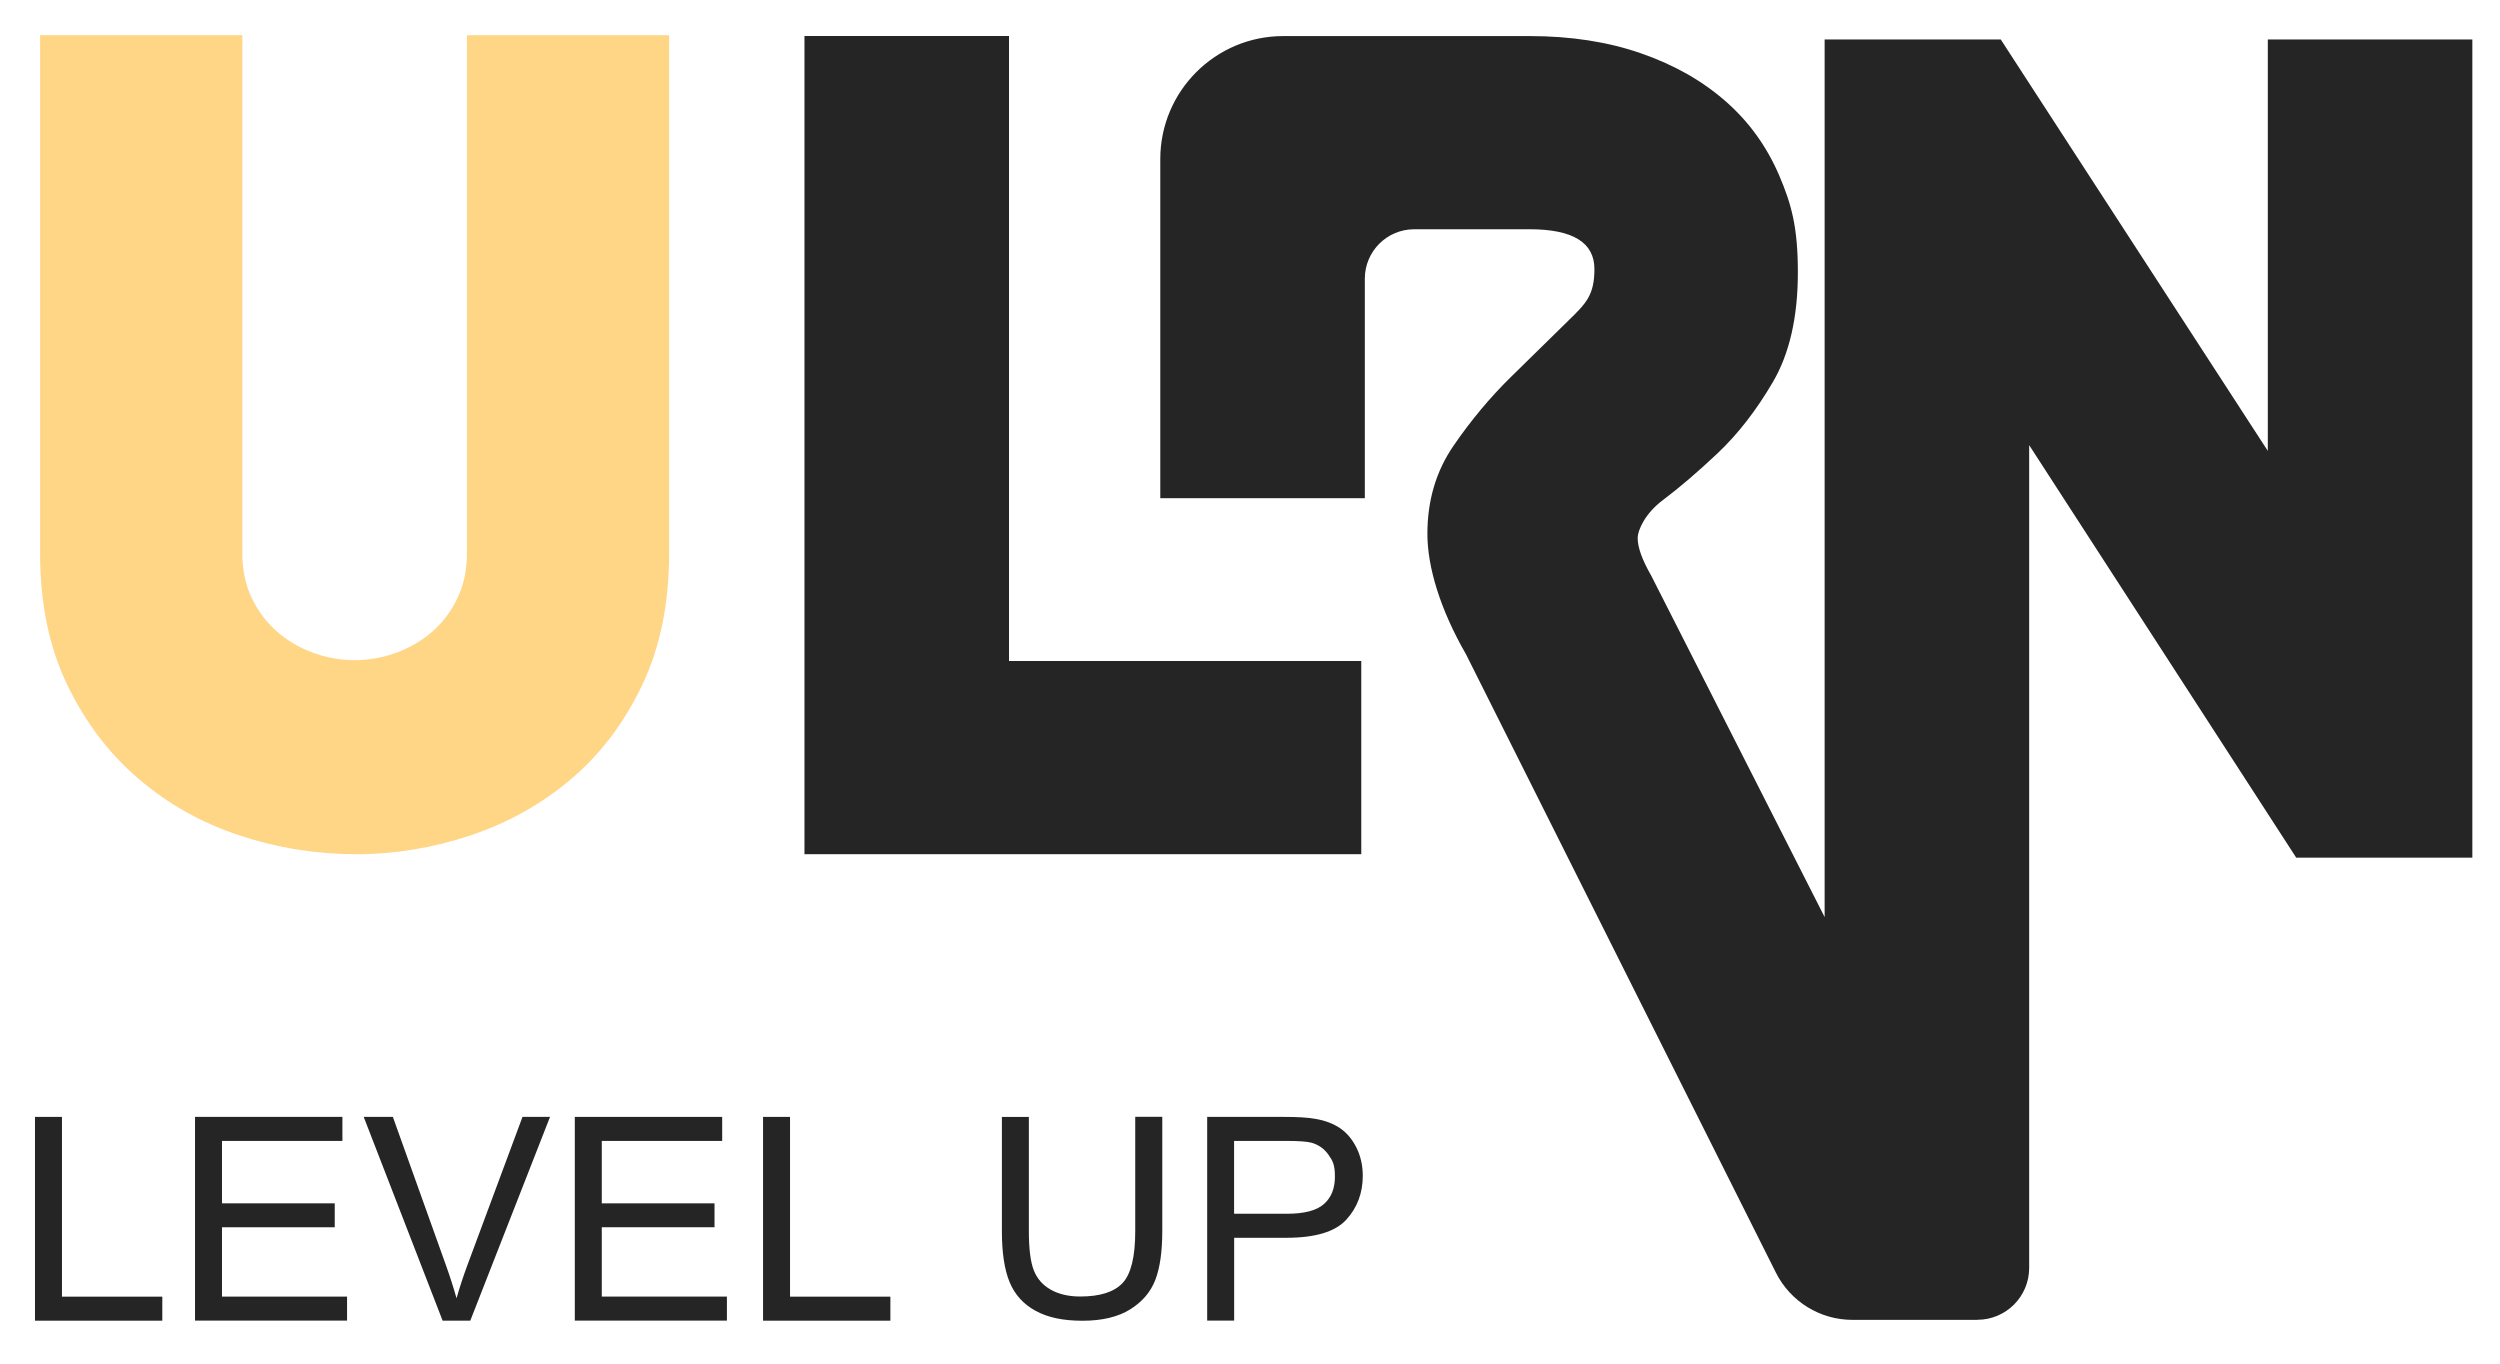
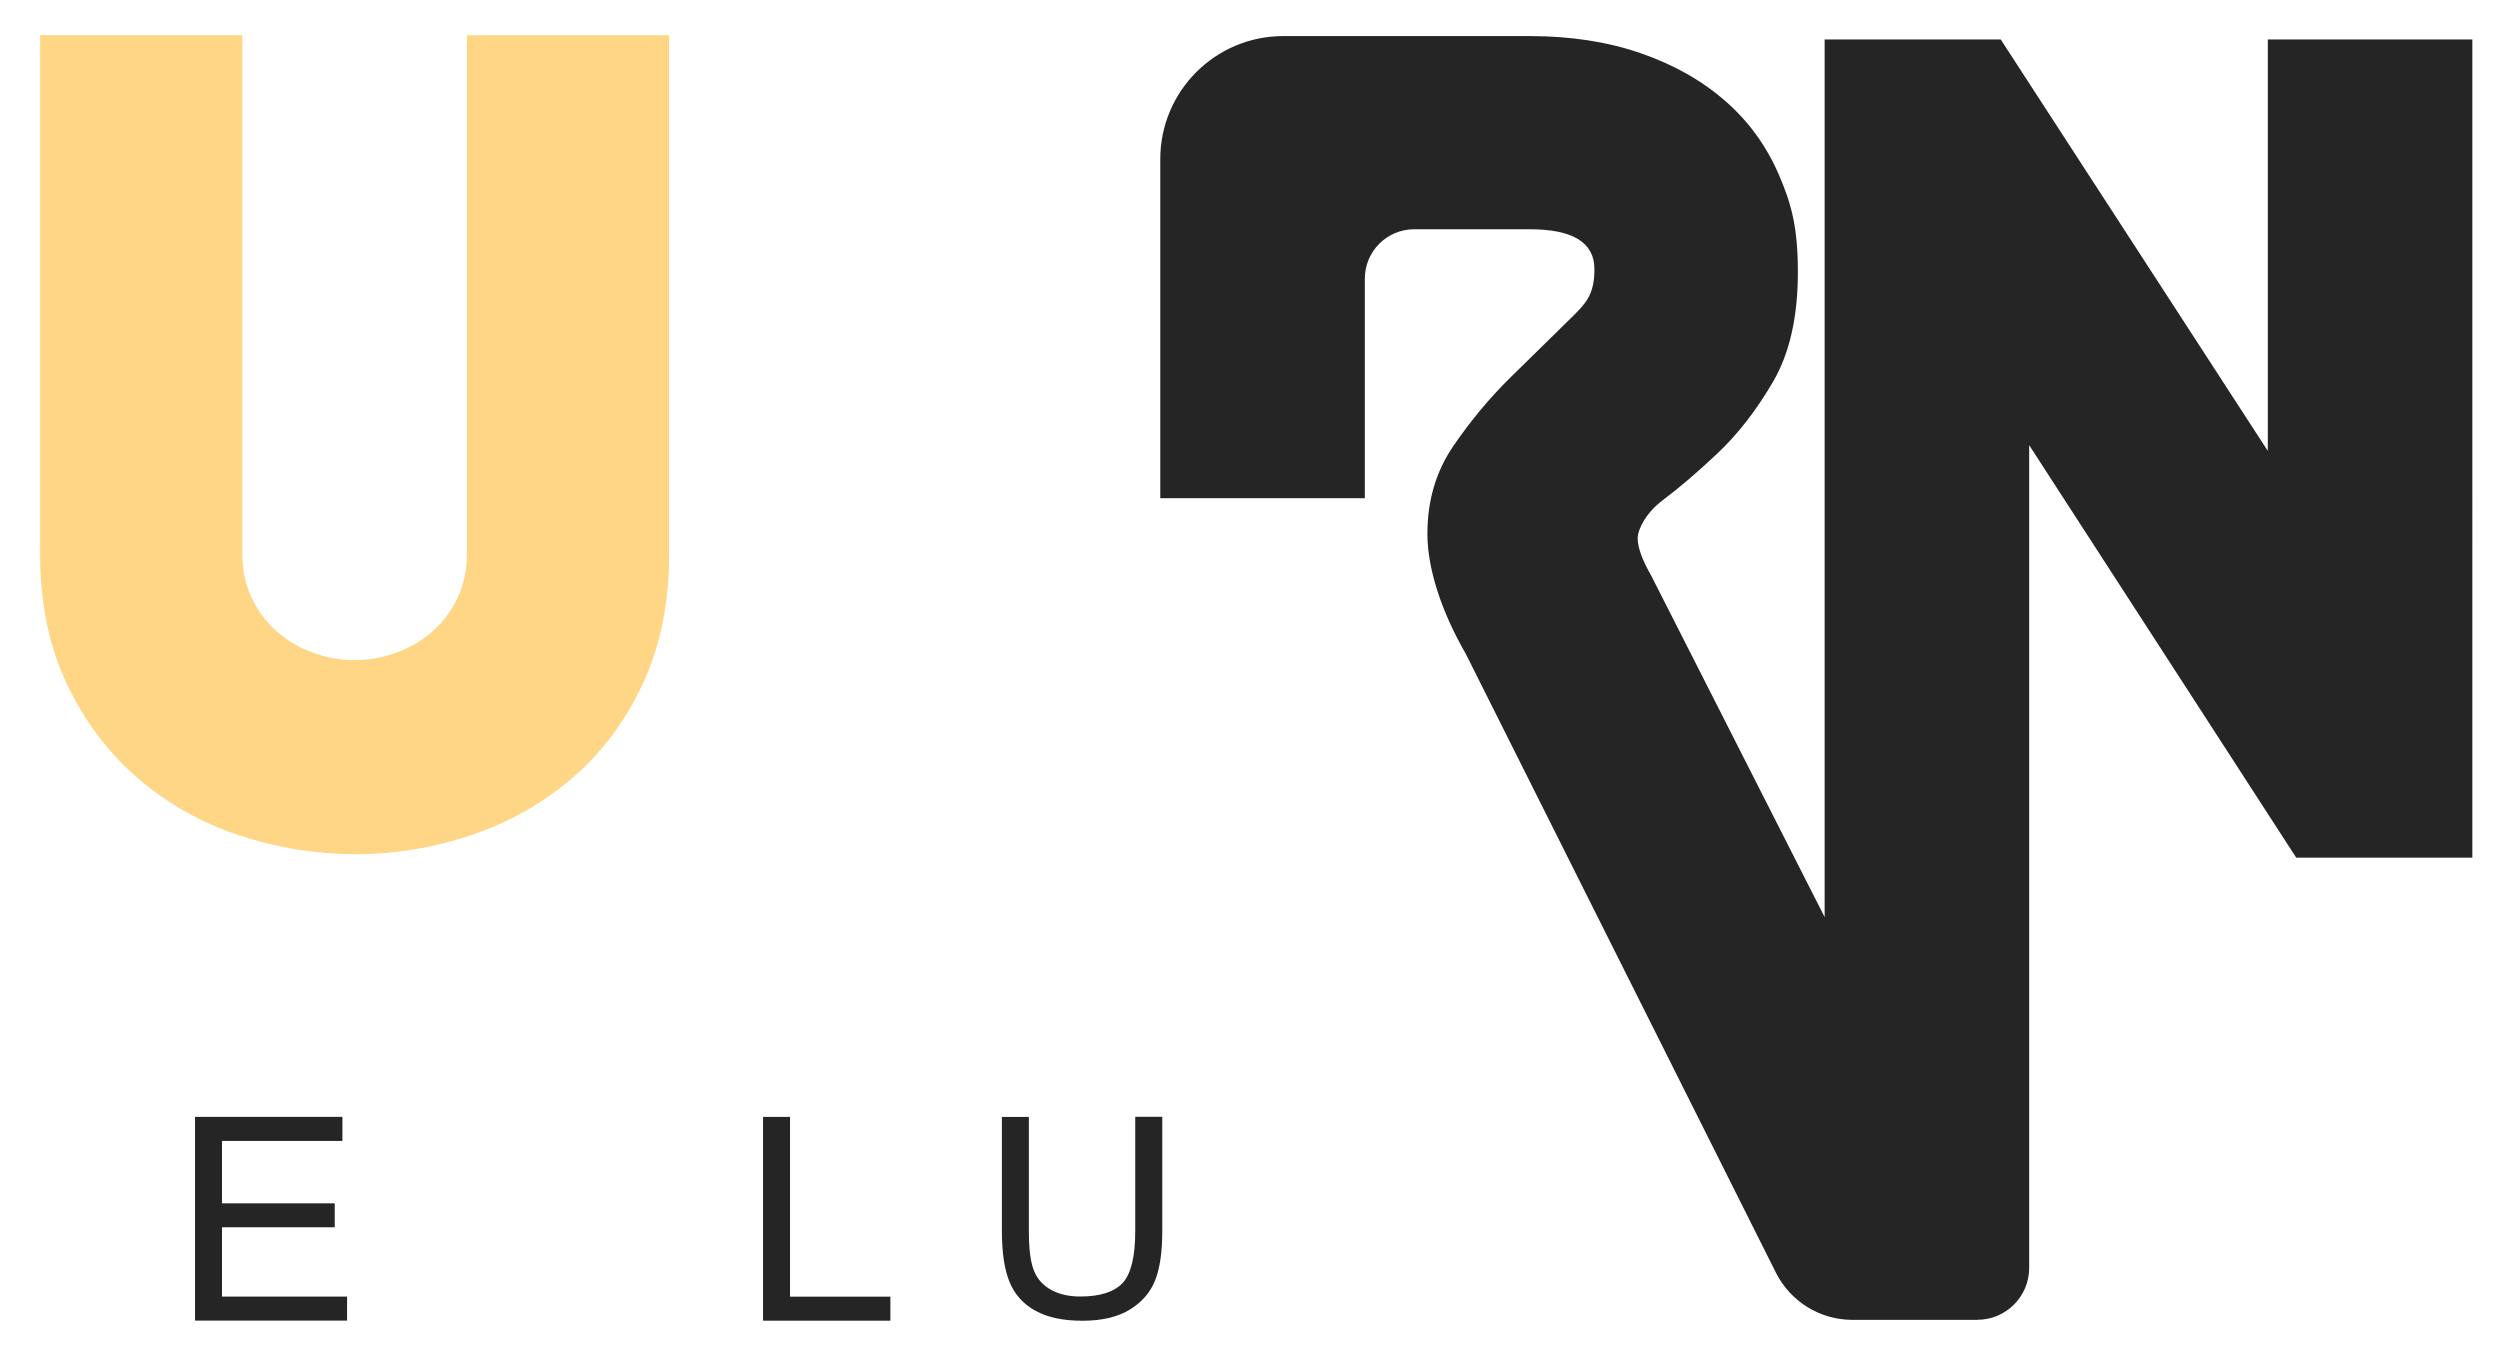
<svg xmlns="http://www.w3.org/2000/svg" id="Layer_1" data-name="Layer 1" version="1.1" viewBox="0 0 3652.1 1992.3">
  <defs>
    <style>
      .cls-1 {
        fill: #252525;
      }

      .cls-1, .cls-2 {
        stroke-width: 0px;
      }

      .cls-3 {
        isolation: isolate;
      }

      .cls-2 {
        fill: #ffd586;
      }
    </style>
  </defs>
  <g>
    <path class="cls-2" d="M519.8,1247.8c-58,0-114.6-9.1-169.9-27.4-55.3-18.2-104.5-45.8-147.7-82.9-43.2-37-78-82.9-104.2-137.6-26.3-54.7-39.4-118.5-39.4-191.5V51.4h295.4v757.1c0,24.3,4.6,46.2,14,65.5,9.3,19.3,21.6,35.6,36.9,48.9,15.3,13.3,32.8,23.5,52.5,30.7,19.7,7.2,39.9,10.8,60.7,10.8s41-3.6,60.7-10.8c19.7-7.2,37.2-17.4,52.5-30.7s27.6-29.6,36.9-48.9c9.3-19.3,13.9-41.2,13.9-65.5V51.4h295.4v757.1c0,72.9-13.1,137.1-39.4,192.3-26.3,55.3-61,101.1-104.2,137.6s-92.2,63.8-146.9,82.1c-54.7,18.2-110.5,27.4-167.4,27.4h.2Z" />
-     <path class="cls-1" d="M1175.2,52.6h298.8v913h514.6v282.2h-813.4V52.6Z" />
    <path class="cls-1" d="M2888.5,1928c41.9,0,75.8-33.9,75.8-75.8V650.3l390.1,602.6h257.3V57.7h-298.8v601L2922.8,57.7h-257.3v1282l-253.2-498.5c-13.3-23.2-19.9-41.5-19.9-54.8s12.2-37.4,36.5-55.6c24.3-18.3,51.2-41.2,80.5-68.9,29.3-27.7,56.2-62.3,80.5-103.8,24.3-41.5,36.5-94.9,36.5-160.2s-9.1-99.3-27.4-141.9c-18.3-42.6-44.6-78.9-78.9-108.7-34.3-29.9-75.5-53.1-123.7-69.7-48.1-16.6-102.1-24.9-161.9-24.9h-359.8c-99.3,0-179.7,80.5-179.7,179.7v495.4h298.8v-320.7c0-39.9,32.3-72.2,72.2-72.2h168.6c63.1,0,94.6,19.4,94.6,58.1s-12.7,50.6-38.2,75.5c-25.5,24.9-53.4,52.3-83.8,82.2-30.5,29.9-58.4,63.4-83.8,100.4-25.5,37.1-38.2,80-38.2,128.7s18.8,110.7,56.4,176l452.7,903.3c21.2,42.3,64.5,69,111.8,69h182.4Z" />
  </g>
  <g class="cls-3">
-     <path class="cls-1" d="M51.1,1929.3v-297.7h39.4v262.6h146.6v35.1H51.1Z" />
    <path class="cls-1" d="M284.9,1929.3v-297.7h215.3v35.1h-175.9v91.2h164.7v34.9h-164.7v101.3h182.7v35.1h-222.1Z" />
-     <path class="cls-1" d="M646.6,1929.3l-115.3-297.7h42.6l77.4,216.3c6.2,17.3,11.4,33.6,15.6,48.7,4.6-16.2,10-32.5,16-48.7l80.4-216.3h40.2l-116.5,297.7h-40.4Z" />
-     <path class="cls-1" d="M839.7,1929.3v-297.7h215.3v35.1h-175.9v91.2h164.7v34.9h-164.7v101.3h182.8v35.1h-222.2Z" />
    <path class="cls-1" d="M1114.7,1929.3v-297.7h39.4v262.6h146.6v35.1h-186Z" />
    <path class="cls-1" d="M1658.5,1631.5h39.4v167c0,29.9-3.4,53.7-10.2,71.3-6.8,17.6-19,31.9-36.7,43-17.7,11-40.9,16.6-69.6,16.6s-50.7-4.8-68.4-14.4c-17.7-9.6-30.4-23.5-38-41.7-7.6-18.2-11.4-43.1-11.4-74.6v-167h39.4v166.8c0,25.9,2.4,44.9,7.2,57.2,4.8,12.3,13.1,21.7,24.8,28.3,11.7,6.6,26,10,43,10,29,0,49.6-6.6,61.9-19.7,12.3-13.1,18.5-38.4,18.5-75.7v-167.1h0Z" />
-     <path class="cls-1" d="M1763.5,1929.3v-297.7h112.3c19.8,0,34.9.9,45.3,2.8,14.6,2.4,26.9,7.1,36.8,13.9,9.9,6.8,17.8,16.4,23.9,28.7,6,12.3,9,25.9,9,40.6,0,25.3-8.1,46.7-24.2,64.3-16.1,17.5-45.2,26.3-87.3,26.3h-76.4v121h-39.4ZM1802.9,1773.1h77c25.5,0,43.5-4.7,54.2-14.2,10.7-9.5,16-22.8,16-40s-3.1-23.1-9.4-32c-6.3-8.9-14.6-14.7-24.9-17.6-6.6-1.8-18.9-2.6-36.8-2.6h-76.2v106.4h.1Z" />
  </g>
</svg>